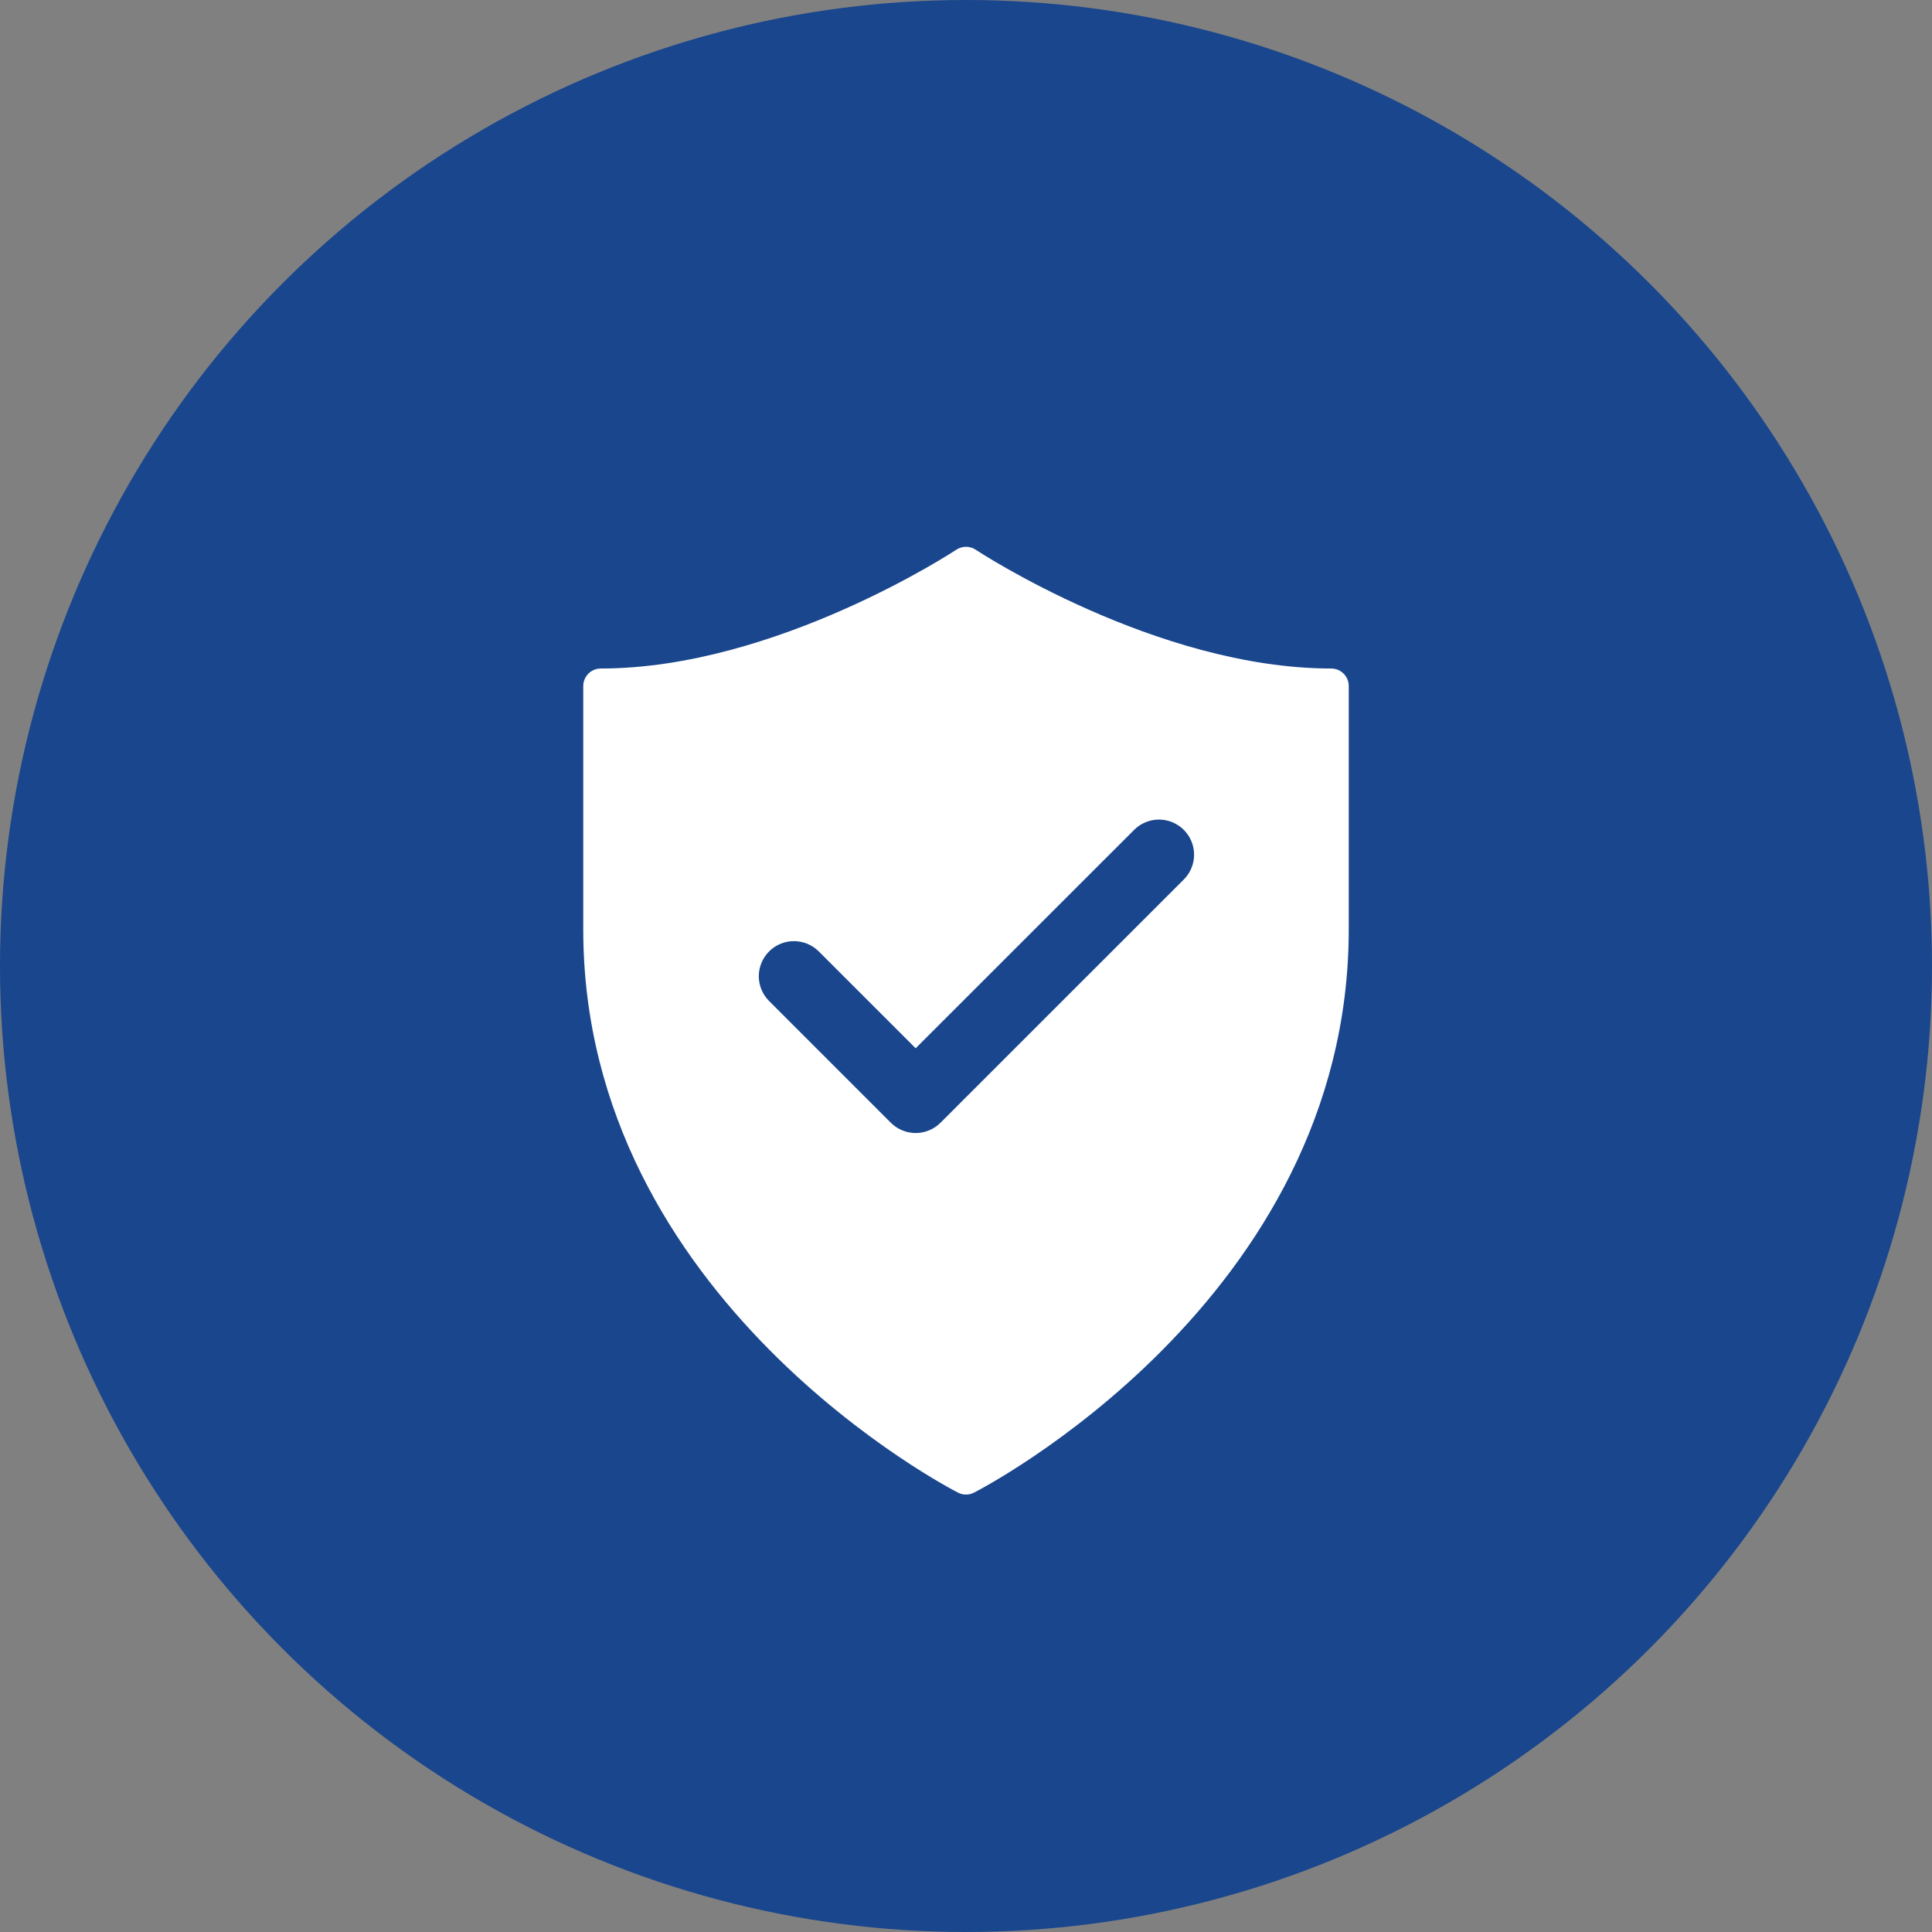
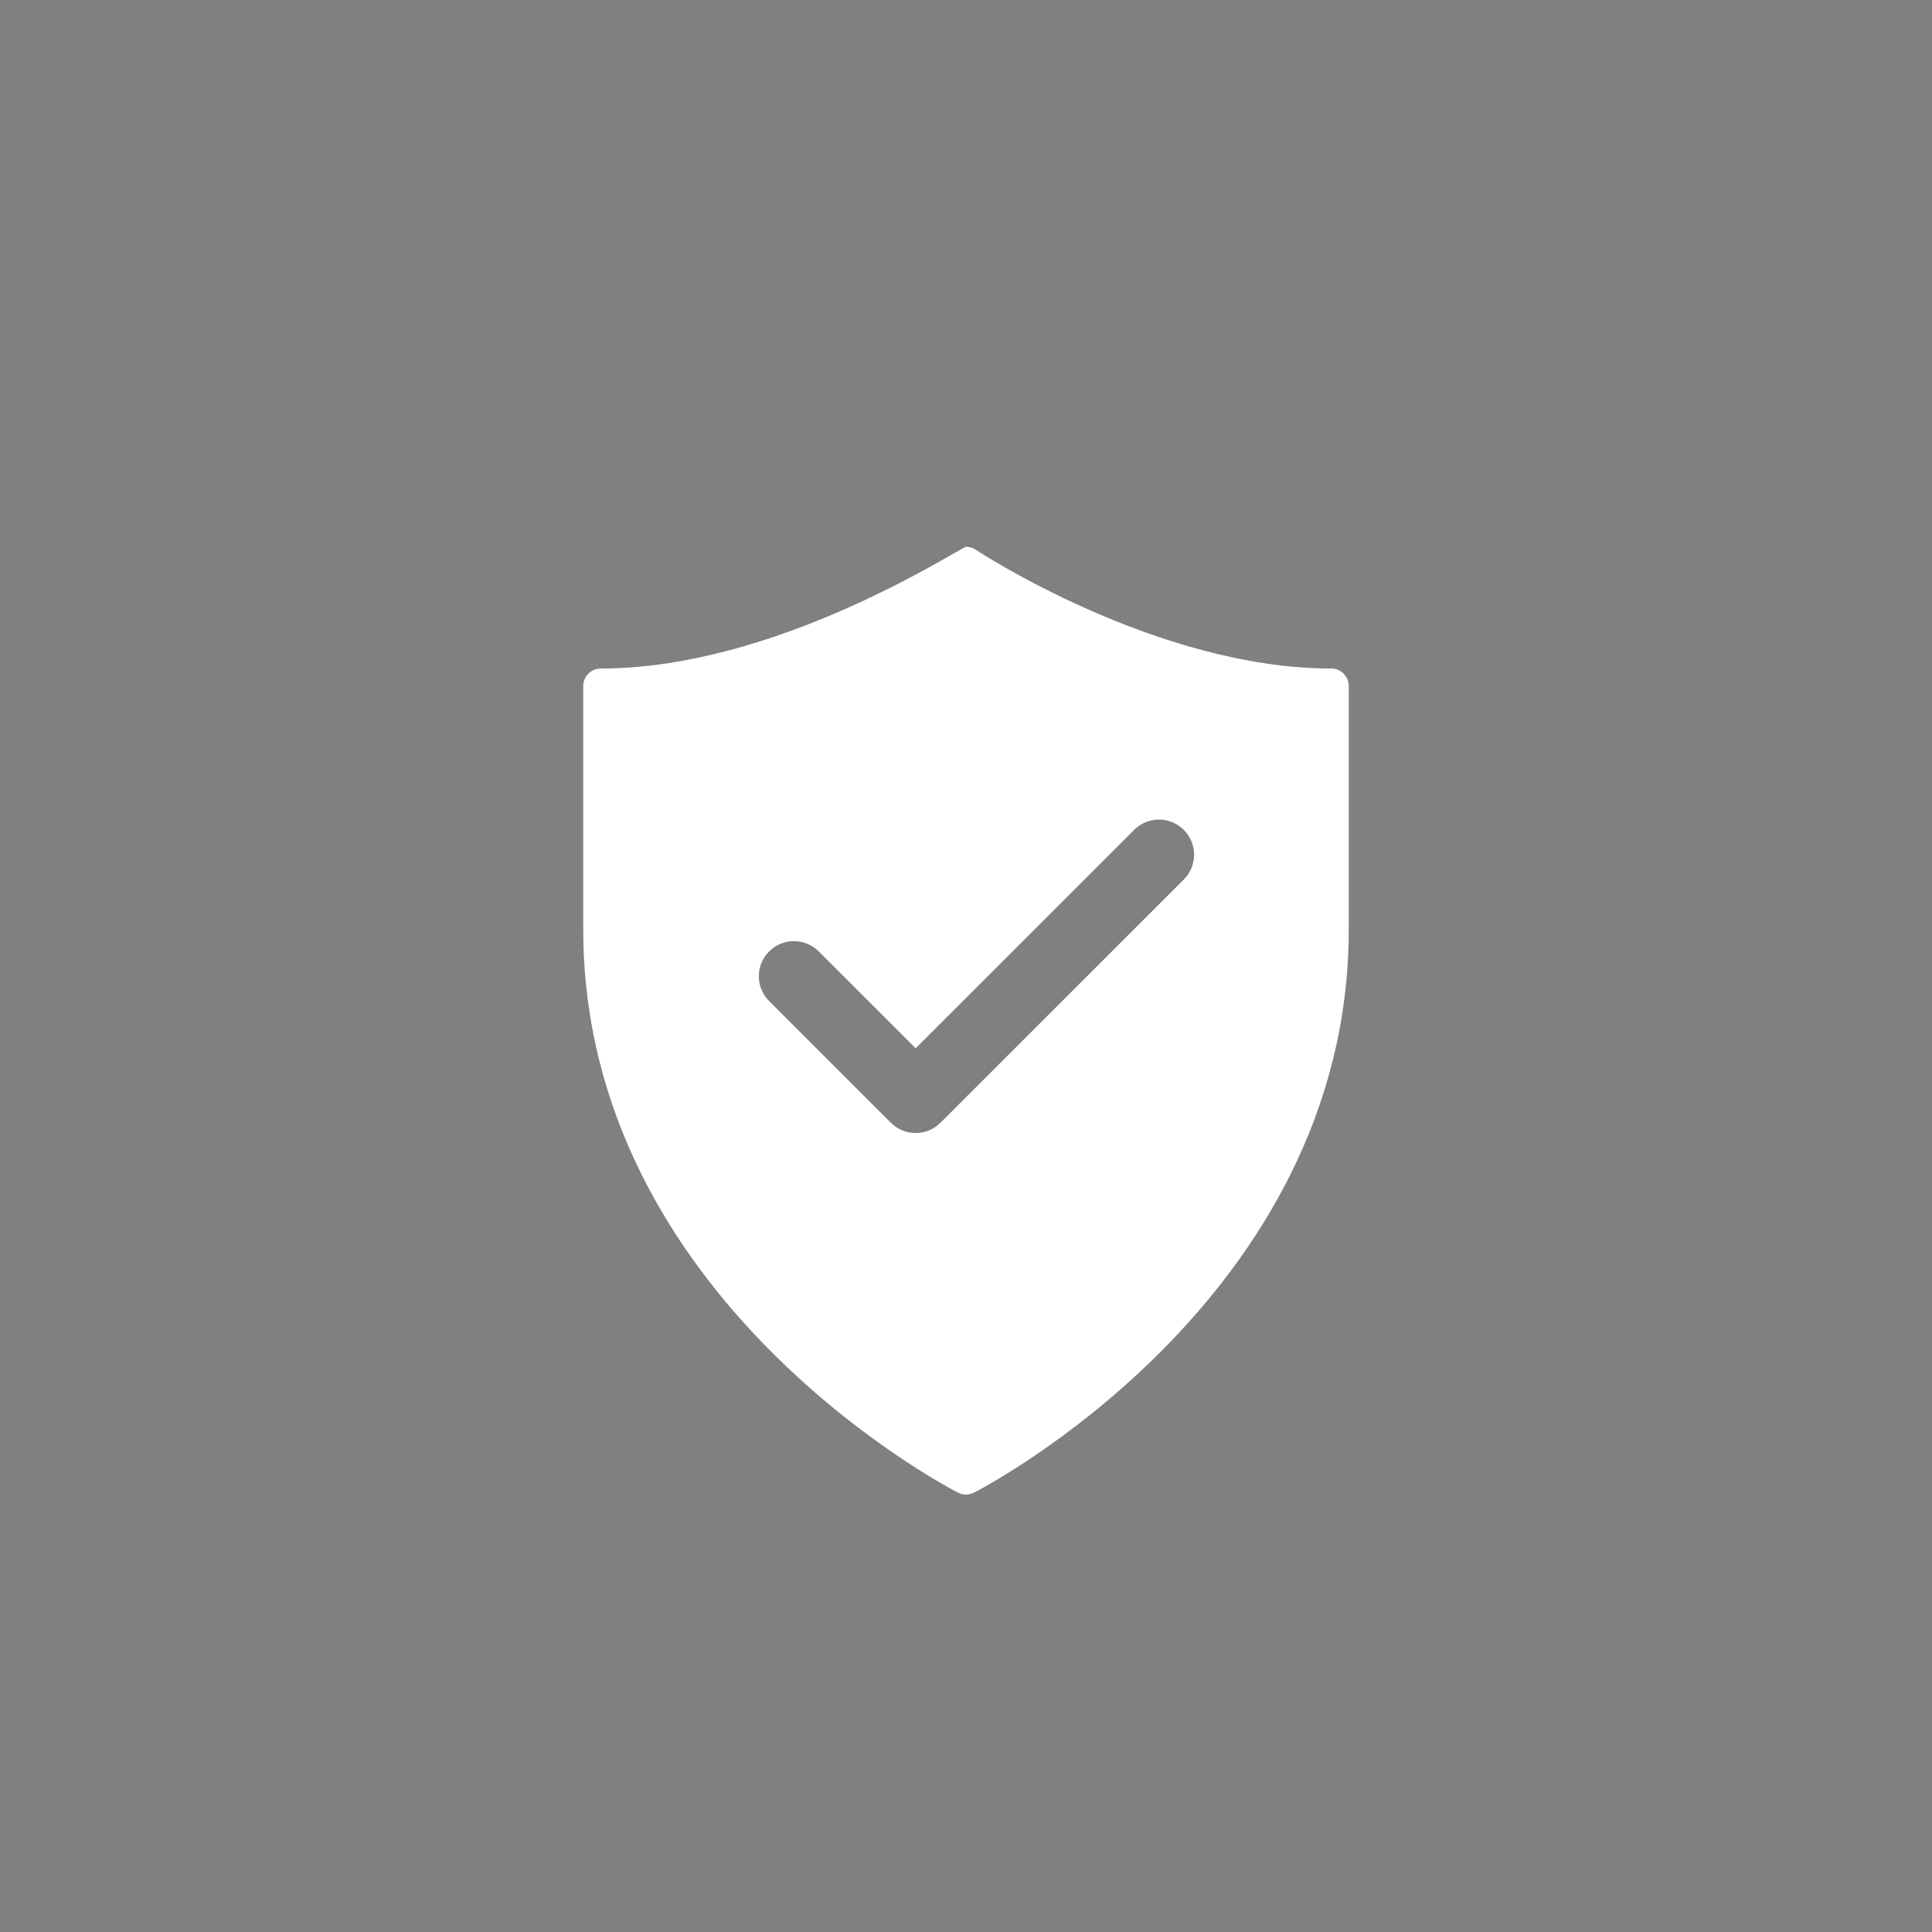
<svg xmlns="http://www.w3.org/2000/svg" width="53" height="53" viewBox="0 0 53 53" fill="#19468D">
  <rect x="0" y="0" width="53" height="53" fill="#808080" stroke="none" />
-   <circle cx="26.5" cy="26.5" r="26.5" />
-   <path d="M36.518 18.339C31.718 18.339 26.816 15.114 26.767 15.081C26.688 15.028 26.595 15 26.5 15C26.405 15 26.312 15.028 26.233 15.081C26.184 15.114 21.282 18.339 16.482 18.339C16.418 18.339 16.356 18.351 16.297 18.375C16.239 18.399 16.186 18.435 16.141 18.48C16.096 18.524 16.061 18.577 16.037 18.636C16.012 18.694 16 18.757 16 18.82V25.496C16 35.691 26.182 40.898 26.285 40.949C26.352 40.983 26.425 41 26.5 41C26.575 41 26.648 40.983 26.715 40.949C26.818 40.898 37 35.691 37 25.496V18.82C37 18.757 36.988 18.694 36.963 18.636C36.939 18.577 36.904 18.524 36.859 18.48C36.814 18.435 36.761 18.399 36.703 18.375C36.644 18.351 36.582 18.339 36.518 18.339ZM32.479 24.123L25.8 30.8C25.711 30.889 25.605 30.96 25.488 31.008C25.371 31.057 25.245 31.082 25.119 31.082C24.992 31.082 24.867 31.057 24.75 31.008C24.634 30.96 24.527 30.889 24.438 30.8L21.099 27.461C20.918 27.281 20.816 27.036 20.816 26.78C20.816 26.525 20.918 26.28 21.099 26.1C21.279 25.919 21.524 25.818 21.779 25.818C22.035 25.818 22.28 25.919 22.461 26.1L25.119 28.757L31.117 22.761C31.298 22.582 31.542 22.483 31.797 22.483C32.051 22.484 32.295 22.586 32.475 22.765C32.655 22.945 32.756 23.189 32.757 23.443C32.758 23.698 32.658 23.942 32.479 24.123Z" fill="#fff" />
+   <path d="M36.518 18.339C31.718 18.339 26.816 15.114 26.767 15.081C26.688 15.028 26.595 15 26.5 15C26.184 15.114 21.282 18.339 16.482 18.339C16.418 18.339 16.356 18.351 16.297 18.375C16.239 18.399 16.186 18.435 16.141 18.48C16.096 18.524 16.061 18.577 16.037 18.636C16.012 18.694 16 18.757 16 18.82V25.496C16 35.691 26.182 40.898 26.285 40.949C26.352 40.983 26.425 41 26.5 41C26.575 41 26.648 40.983 26.715 40.949C26.818 40.898 37 35.691 37 25.496V18.82C37 18.757 36.988 18.694 36.963 18.636C36.939 18.577 36.904 18.524 36.859 18.48C36.814 18.435 36.761 18.399 36.703 18.375C36.644 18.351 36.582 18.339 36.518 18.339ZM32.479 24.123L25.8 30.8C25.711 30.889 25.605 30.96 25.488 31.008C25.371 31.057 25.245 31.082 25.119 31.082C24.992 31.082 24.867 31.057 24.75 31.008C24.634 30.96 24.527 30.889 24.438 30.8L21.099 27.461C20.918 27.281 20.816 27.036 20.816 26.78C20.816 26.525 20.918 26.28 21.099 26.1C21.279 25.919 21.524 25.818 21.779 25.818C22.035 25.818 22.28 25.919 22.461 26.1L25.119 28.757L31.117 22.761C31.298 22.582 31.542 22.483 31.797 22.483C32.051 22.484 32.295 22.586 32.475 22.765C32.655 22.945 32.756 23.189 32.757 23.443C32.758 23.698 32.658 23.942 32.479 24.123Z" fill="#fff" />
</svg>